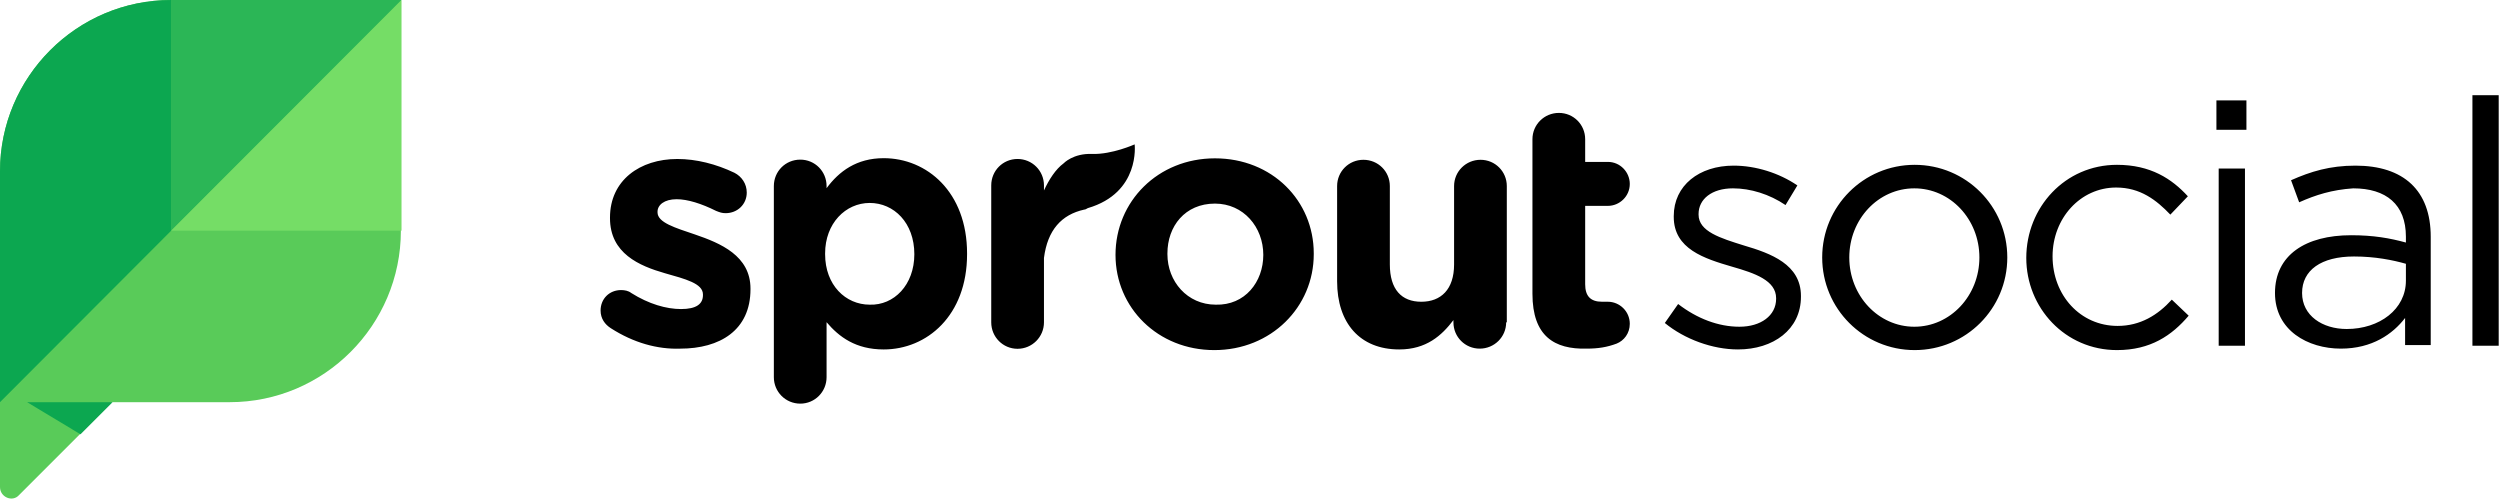
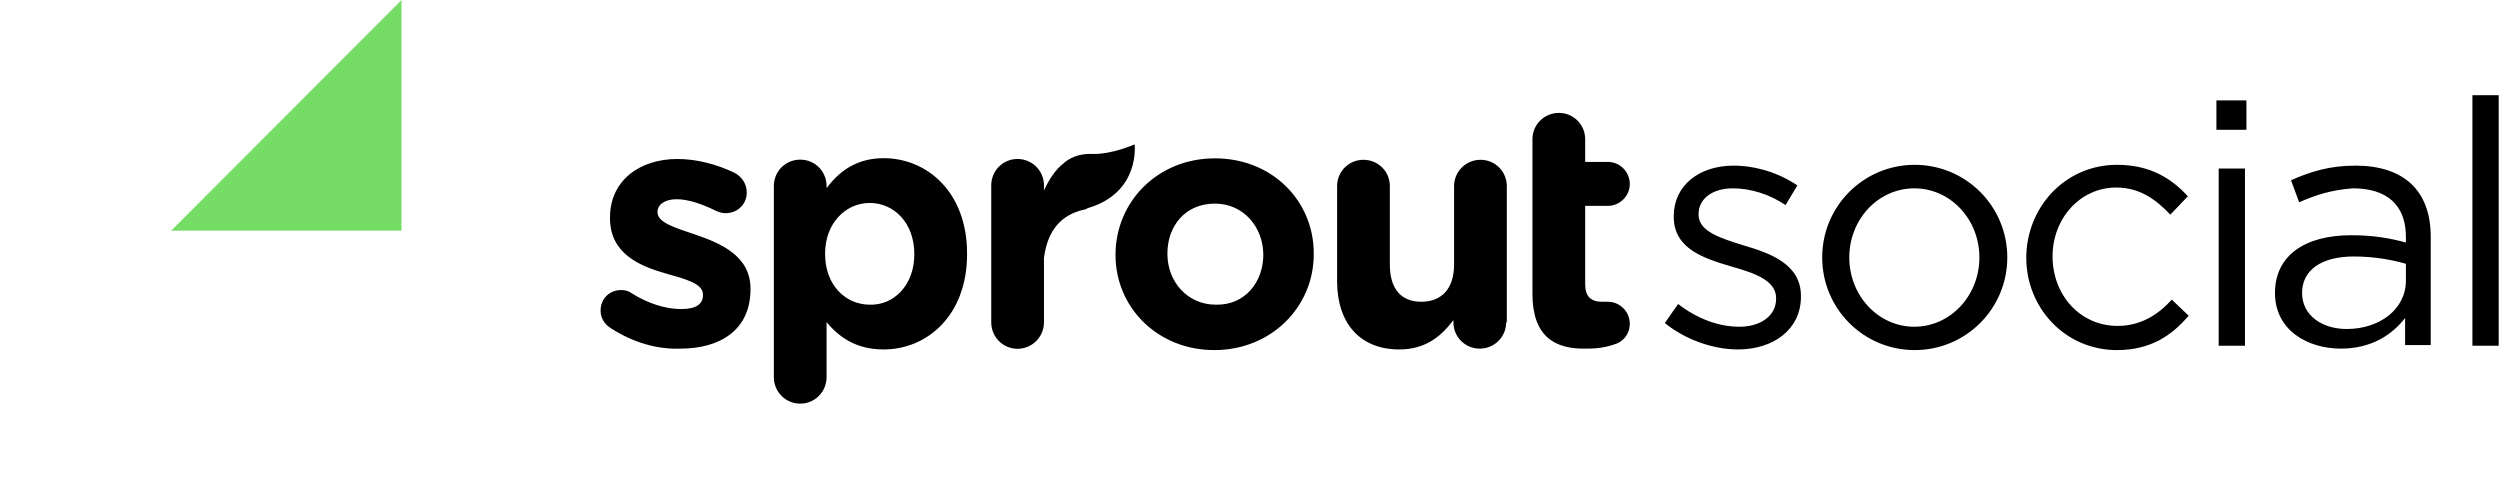
<svg xmlns="http://www.w3.org/2000/svg" version="1.2" viewBox="0 0 1541 308" width="1541" height="308">
  <title>sprout-svg</title>
  <style>
		.s0 { fill: #59cb59 } 
		.s1 { fill: #0ca750 } 
		.s2 { fill: #2bb656 } 
		.s3 { fill: #75dd66 } 
		.s4 { fill: #000000 } 
	</style>
-   <path id="Layer" class="s0" d="m247.1 0v142.2c0 58.3-47.4 105.7-105.5 105.7h-72.6l-57.3 57.3c-4 4.5-11.7 1.3-11.7-5v-194.6c0-58.2 47.3-105.6 105.5-105.6z" />
-   <path id="Layer" class="s1" d="m49.6 267.7l-32.9-19.8h52.7z" />
-   <path id="Layer" class="s2" d="m105.5 142.2v-142.2h142z" />
-   <path id="Layer" class="s1" d="m105.5 142.2l-105.5 105.7v-142.3c0-58.2 47.3-105.6 105.5-105.6z" />
  <path id="Layer" class="s3" d="m247.5 142.2h-142l142-142.2z" />
  <path id="Layer" fill-rule="evenodd" class="s4" d="m376.5 202.3c-3.6-2.3-6.3-5.9-6.3-10.9 0-7.2 5.4-12.6 12.6-12.6 2.2 0 4.5 0.4 6.3 1.8 10.8 6.8 21.6 9.9 30.7 9.9 9.4 0 13.5-3.1 13.5-8.6v-0.4c0-6.8-10.8-9.5-23.5-13.1-15.7-4.5-33.8-12.2-33.8-33.9v-0.4c0-23 18.5-36.1 41.5-36.1 11.7 0 23.9 3.1 35.2 8.5 4.5 2.3 7.6 6.8 7.6 12.2 0 7.3-5.8 12.7-13 12.7-2.3 0-3.6-0.5-5.9-1.4-9-4.5-17.6-7.2-24.3-7.2-7.7 0-11.8 3.6-11.8 7.7v0.4c0 6.3 10.9 9.5 23 13.6 15.8 5.4 34.3 13.1 34.3 33.4v0.4c0 25.3-18.9 36.6-43.3 36.6-14 0.5-28.8-3.6-42.8-12.6zm100.5-87.6c0-9.1 7.2-16.3 16.3-16.3 9 0 16.2 7.2 16.2 16.3v1.3c7.7-10.4 18.5-18.5 35.2-18.5 26.6 0 51.4 20.8 51.4 58.7v0.5c0 37.9-24.8 58.7-51.4 58.7-17.2 0-27.5-7.7-35.2-16.8v33.9c0 9-7.2 16.3-16.2 16.3-9.1 0-16.3-7.3-16.3-16.3zm86.6 42c0-19.4-12.6-31.6-27.5-31.6-14.9 0-27.5 12.6-27.5 31.1v0.5c0 19 12.6 31.1 27.5 31.1 14.9 0.5 27.5-12.1 27.5-31.1zm124 0.4c0-32.9 26.1-59.5 61.3-59.5 35.2 0 60.9 26.1 60.9 58.6v0.5c0 32.5-26.2 59.1-61.3 59.1-34.8 0-60.9-26.1-60.9-58.7zm91.1 0c0-17.1-12.2-31.6-29.8-31.6-18.5 0-29.3 14-29.3 30.7v0.5c0 16.7 12.2 31.1 29.8 31.1 18 0.5 29.3-14 29.3-30.7zm149.7 41.6c0 9-7.3 16.2-16.3 16.2-9 0-16.2-7.2-16.2-16.2v-1.4c-7.2 9.5-16.7 18.1-33.4 18.1-24.3 0-38.3-16.3-38.3-42v-58.7c0-9 7.2-16.2 16.2-16.2 9.1 0 16.3 7.2 16.3 16.2v48.3c0 15.4 7.2 23 19.4 23 12.1 0 20.2-7.6 20.2-23v-48.3c0-9 7.3-16.2 16.3-16.2 9 0 16.2 7.2 16.2 16.2v84zm16.2-17.6v-95.3c0-9 7.3-16.2 16.3-16.2 9 0 16.2 7.2 16.2 16.2v14h14c7.6 0 13.5 6.3 13.5 13.6 0 7.6-6.3 13.5-13.5 13.5h-14v48.3c0 7.2 3.2 10.8 10.4 10.8h3.6c7.2 0 13.5 5.9 13.5 13.6 0 5.9-3.6 10.4-8.1 12.2-5.9 2.2-11.3 3.1-18.5 3.1-19.8 0.5-33.4-7.6-33.4-33.8zm126.7 34.3c-15.7 0-32.9-6.3-45.1-16.3l8.2-11.7c11.7 9 24.8 14 37.8 14 13.1 0 22.6-6.8 22.6-17.2v-0.4c0-10.9-13.1-15.4-27.1-19.4-17.1-5-36-10.9-36-30.7v-0.5c0-18.9 15.7-31.1 36.9-31.1 13.6 0 28 4.5 39.3 12.2l-7.3 12.1c-9.9-6.7-21.6-10.3-32.4-10.3-13.1 0-21.2 6.7-21.2 15.8v0.4c0 10.4 13.5 14.5 27.9 19 16.7 4.9 35.2 11.7 35.2 31.1v0.5c0 20.3-17.1 32.5-38.8 32.5zm108.9 0.4c-31.5 0-57-25.5-57-57.1 0-31.6 25.5-57.1 57-57.1 31.6 0 57.1 25.5 57.1 57.1 0 31.6-25.5 57.1-57.1 57.1zm39.9-57.1c0-23.6-17.9-42.6-40.1-42.6-22.2 0-40.1 19-40.1 42.6 0 23.6 17.9 42.7 40.1 42.7 22.2 0 40.1-19.1 40.1-42.7zm84.8 57.1c-32 0-55.9-26.1-55.9-56.8 0-31.2 23.9-57.4 55.9-57.4 20.7 0 33.8 8.6 43.7 19.4l-10.8 11.3c-8.6-9-18.5-16.7-33.4-16.7-22.1 0-39.2 19-39.2 42.4 0 24 17.1 42.9 40.1 42.9 14 0 24.8-6.7 33.4-16.2l10.4 9.9c-10.4 12.2-23.5 21.2-44.2 21.2zm62.7-111.9h16.2v109.2h-16.2zm-1.4-42h18.5v18.1h-18.5zm51 62.8l-5-13.6c12.2-5.4 23.9-9 39.7-9 29.7 0 46.4 15.3 46.4 43.8v66.8h-15.8v-16.7c-7.6 9.9-20.3 18.9-39.6 18.9-20.3 0-40.6-11.2-40.6-34.3 0-23.4 18.9-35.6 46.9-35.6 13.9 0 23.9 1.8 33.8 4.5v-3.6c0-19.9-12.2-29.8-32.5-29.8-13.1 0.9-23 4-33.3 8.6zm1.8 55.9c0 14 12.6 22.2 27.5 22.2 20.3 0 36.5-12.2 36.5-29.8v-10.4c-8.1-2.3-19-4.5-32-4.5-20.3 0-32 8.5-32 22.5zm105-121.9h16.2v154.4h-16.2zm-853.5 69.6c-0.9 0.4-1.3 0.9-2.2 0.9-14 3.1-22.6 12.6-24.8 29.8v39.7c0 9-7.3 16.3-16.3 16.3-9 0-16.2-7.3-16.2-16.3v-84.4c0-9.1 7.2-16.3 16.2-16.3 9 0 16.3 7.2 16.3 16.3v3.1c3.1-6.7 7.2-13.1 12.1-16.7 0 0 5.9-6.3 17.6-5.8 12.2 0.4 26.2-5.9 26.2-5.9 0 0 3.6 29.8-28.9 39.3z" />
</svg>